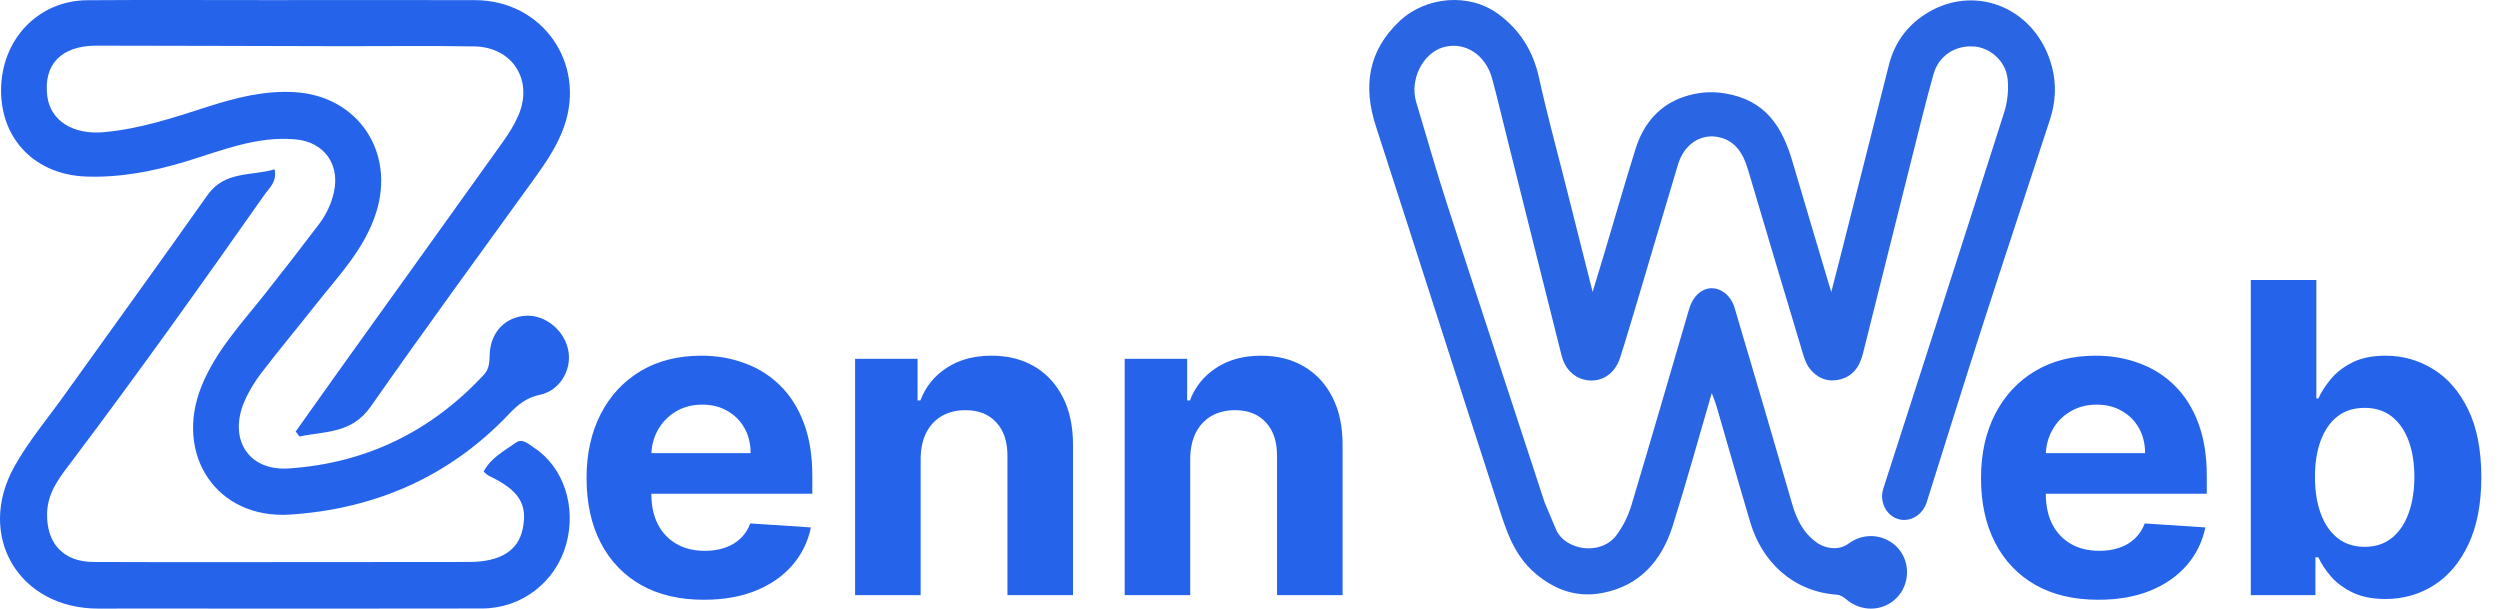
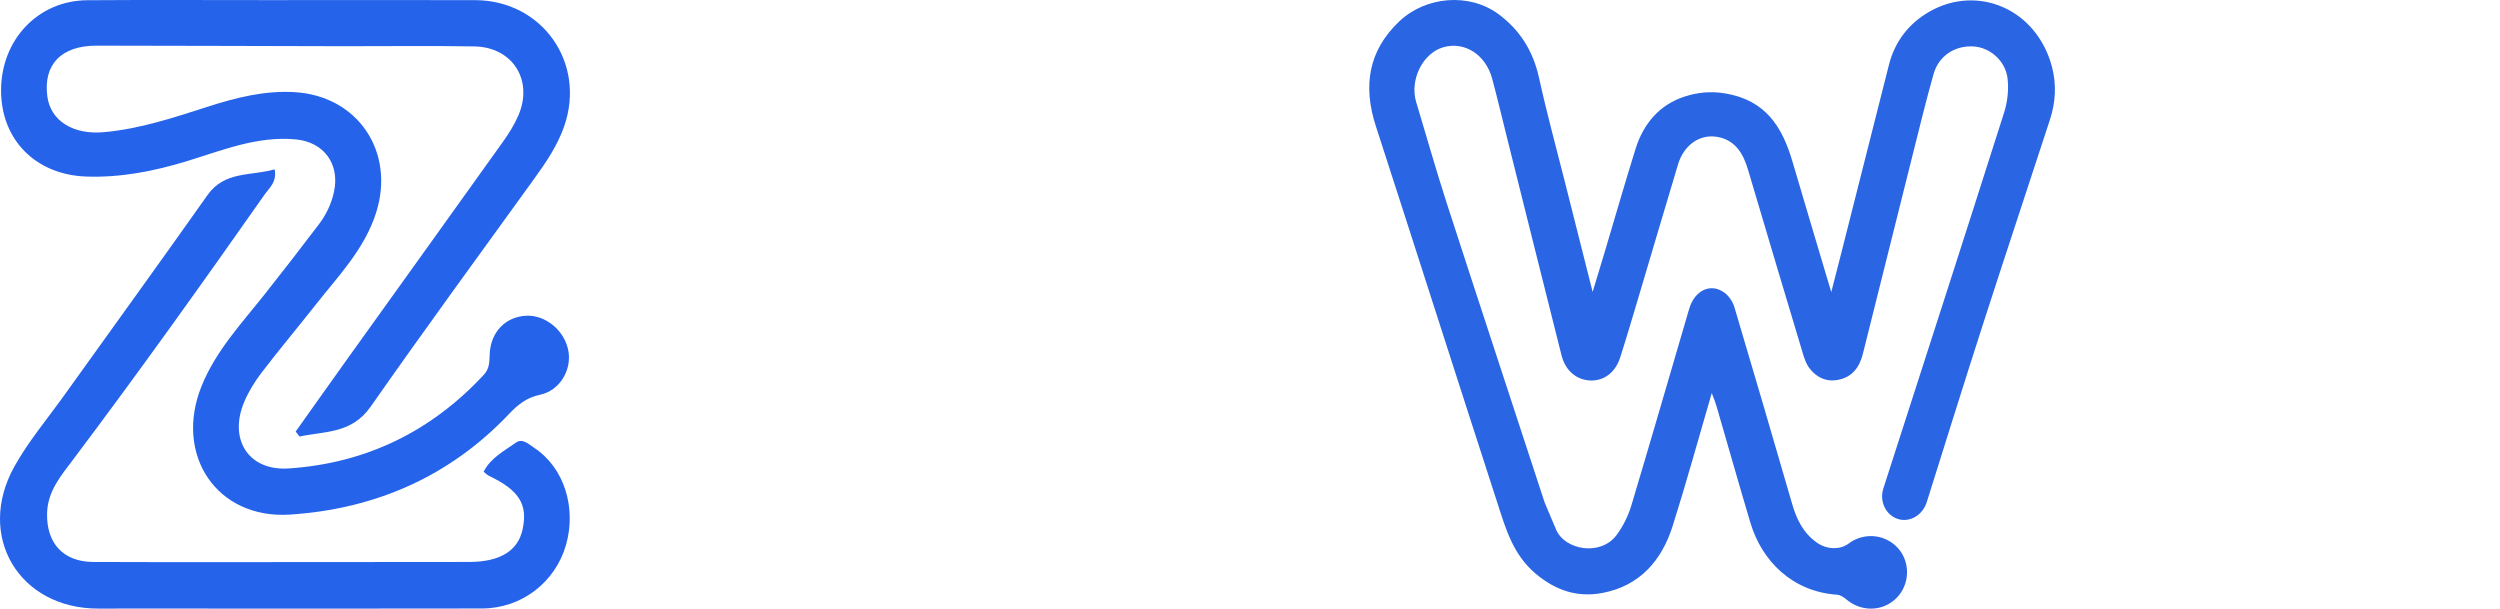
<svg xmlns="http://www.w3.org/2000/svg" width="1298" height="316" viewBox="0 0 1298 316" fill="none">
  <path d="M139.703 0.058C176.072 0.055 211.393 -0.037 246.712 0.076C281.499 0.188 304.365 32.6 292.949 65.499C289.473 75.517 283.593 84.182 277.423 92.721C248.965 132.108 220.278 171.338 192.435 211.157C182.602 225.221 168.637 223.846 155.49 226.643C154.835 225.777 154.179 224.911 153.523 224.045C162.725 211.109 171.89 198.146 181.137 185.241C207.816 148.011 234.565 110.831 261.177 73.552C264.208 69.306 267.038 64.778 269.108 60.01C277.051 41.716 266.197 24.442 246.278 24.099C223.554 23.707 200.818 24.039 178.088 23.995C135.425 23.913 92.762 23.735 50.099 23.705C31.822 23.692 22.436 33.471 24.558 49.957C26.202 62.726 37.932 70.047 53.871 68.629C72.502 66.972 90.076 61.123 107.696 55.458C122.408 50.729 137.243 46.926 152.881 47.835C185.731 49.743 205.266 78.738 195.325 110.277C189.336 129.282 175.772 143.131 163.932 158.183C154.639 169.998 144.963 181.516 135.83 193.451C132.25 198.128 129.051 203.316 126.773 208.732C118.627 228.103 128.994 244.599 149.866 243.215C189.871 240.563 223.852 224.102 251.258 194.514C254.216 191.32 254.089 187.715 254.251 183.822C254.723 172.407 262.444 164.468 273.164 163.93C283.462 163.413 293.504 171.946 295.181 182.637C296.715 192.419 290.491 202.824 280.421 204.941C273.397 206.417 268.907 210.055 264.162 215.058C233.357 247.546 194.616 264.277 150.643 267.171C112.473 269.683 90.219 236.058 104.697 200.347C112.048 182.214 125.314 168.045 137.256 152.998C146.815 140.952 156.213 128.776 165.516 116.531C169.345 111.492 172.056 105.855 173.418 99.552C176.52 85.191 168.199 73.745 153.589 72.373C133.386 70.476 115.09 78.205 96.451 83.85C79.59 88.956 62.642 92.252 44.917 91.674C18.788 90.822 0.624 72.827 0.552 47.118C0.478 20.715 19.686 0.301 45.282 0.117C76.404 -0.107 107.53 0.061 139.703 0.058Z" fill="#2563EB" />
  <path d="M175.385 291.823C198.815 291.806 221.195 291.811 243.575 291.768C259.593 291.738 268.904 286.042 271.322 274.887C274.146 261.855 269.508 254.494 253.851 247.045C252.958 246.621 252.245 245.82 251.09 244.914C254.815 237.639 261.85 234.09 267.933 229.766C271.277 227.39 274.503 230.635 277.367 232.518C292.686 242.595 299.449 263.267 293.893 282.841C288.381 302.257 270.868 315.871 250.328 315.924C192.28 316.073 134.232 315.959 76.184 315.952C67.791 315.951 59.399 315.969 51.006 315.978C9.949 316.022 -12.645 278.411 7.443 242.263C14.698 229.208 24.517 217.568 33.262 205.351C58.087 170.669 83.129 136.142 107.725 101.3C116.654 88.652 130.239 91.492 142.593 87.913C143.879 94.455 139.837 97.526 137.443 100.936C104.898 147.277 72.011 193.373 37.948 238.621C31.691 246.931 24.744 255.016 24.447 266.4C24.039 281.993 32.798 291.715 48.448 291.775C90.41 291.936 132.373 291.826 175.385 291.823Z" fill="#2563EB" />
-   <path d="M365.426 311.397C352.802 311.397 341.936 308.84 332.827 303.727C323.772 298.56 316.794 291.262 311.893 281.834C306.992 272.352 304.542 261.14 304.542 248.196C304.542 235.571 306.992 224.492 311.893 214.957C316.794 205.422 323.692 197.991 332.587 192.665C341.536 187.338 352.03 184.675 364.068 184.675C372.165 184.675 379.702 185.98 386.68 188.59C393.711 191.147 399.837 195.009 405.057 200.175C410.331 205.342 414.432 211.841 417.362 219.671C420.291 227.448 421.756 236.557 421.756 246.997V256.346H318.125V235.252H389.716C389.716 230.351 388.651 226.01 386.52 222.228C384.389 218.446 381.433 215.49 377.651 213.359C373.922 211.175 369.581 210.083 364.627 210.083C359.46 210.083 354.88 211.282 350.884 213.679C346.943 216.022 343.853 219.192 341.616 223.187C339.379 227.129 338.234 231.523 338.18 236.37V256.425C338.18 262.498 339.299 267.745 341.536 272.166C343.827 276.587 347.049 279.996 351.204 282.393C355.359 284.79 360.286 285.989 365.986 285.989C369.768 285.989 373.23 285.456 376.373 284.391C379.516 283.325 382.206 281.727 384.443 279.597C386.68 277.466 388.384 274.856 389.556 271.766L421.037 273.844C419.439 281.408 416.163 288.013 411.209 293.659C406.309 299.252 399.97 303.62 392.193 306.763C384.469 309.852 375.547 311.397 365.426 311.397ZM478.006 238.048V309H443.969V186.273H476.408V207.926H477.846C480.563 200.788 485.117 195.142 491.509 190.987C497.902 186.779 505.652 184.675 514.761 184.675C523.283 184.675 530.714 186.539 537.053 190.268C543.392 193.996 548.319 199.323 551.834 206.248C555.35 213.119 557.108 221.322 557.108 230.857V309H523.07V236.93C523.123 229.419 521.206 223.56 517.317 219.352C513.429 215.09 508.076 212.96 501.257 212.96C496.676 212.96 492.628 213.945 489.112 215.916C485.65 217.887 482.934 220.763 480.963 224.545C479.045 228.274 478.06 232.775 478.006 238.048ZM617.972 238.048V309H583.934V186.273H616.374V207.926H617.812C620.529 200.788 625.083 195.142 631.475 190.987C637.867 186.779 645.618 184.675 654.726 184.675C663.249 184.675 670.68 186.539 677.019 190.268C683.357 193.996 688.285 199.323 691.8 206.248C695.316 213.119 697.074 221.322 697.074 230.857V309H663.036V236.93C663.089 229.419 661.172 223.56 657.283 219.352C653.395 215.09 648.041 212.96 641.223 212.96C636.642 212.96 632.594 213.945 629.078 215.916C625.616 217.887 622.899 220.763 620.928 224.545C619.011 228.274 618.025 232.775 617.972 238.048Z" fill="#2563EB" />
  <path d="M801.961 260.844C804 265.806 805.993 270.305 807.88 274.849C812.364 285.652 831.13 288.971 839.411 277.686C842.706 273.195 845.357 267.894 846.96 262.559C857.179 228.557 866.992 194.433 877.012 160.371C879.907 150.53 888.424 146.671 895.558 152.14C897.796 153.856 899.688 156.756 900.501 159.482C910.641 193.503 920.592 227.581 930.494 261.673C932.833 269.724 936.28 276.826 943.464 281.822C948.32 285.199 955.172 285.69 959.767 282.239C967.827 276.187 978.991 277.278 985.574 284.761C992.05 292.122 991.573 303.722 984.51 310.643C977.401 317.609 966.306 317.773 958.6 311.182C957.266 310.041 955.456 308.898 953.795 308.783C930.442 307.163 914.713 291.167 908.809 271.406C902.777 251.221 897.059 230.942 891.167 210.715C890.595 208.749 889.771 206.857 888.746 204.066C881.839 227.701 875.576 250.539 868.439 273.101C862.747 291.094 851.312 304.207 831.959 307.866C819.116 310.294 807.849 306.683 797.38 297.906C785.544 287.983 781.774 274.481 777.426 261.084C756.274 195.903 735.455 130.614 714.321 65.427C707.606 44.715 710.375 26.354 726.562 11.053C740.3 -1.934 762.715 -3.786 777.731 7.144C788.955 15.313 795.981 26.373 799.028 40.265C803.093 58.797 808.127 77.117 812.76 95.525C817.345 113.741 821.949 131.953 826.897 151.567C829.258 143.765 831.254 137.24 833.206 130.702C838.528 112.873 843.648 94.981 849.203 77.225C853.295 64.147 861.669 54.29 874.825 50.082C881.267 48.021 887.96 47.22 895.631 48.488C916.794 51.985 925.372 65.886 930.69 84.032C937.158 106.103 943.789 128.126 950.795 151.668C952.618 144.57 954.116 138.8 955.58 133.021C963.971 99.912 972.377 66.806 980.726 33.687C983.817 21.425 991.216 12.039 1001.83 6.005C1026.9 -8.251 1057.4 4.716 1065.35 34.574C1067.81 43.819 1067.29 53.081 1064.33 62.13C1052.87 97.274 1041.18 132.345 1029.83 167.526C1019.82 198.544 1010.14 229.668 1000.35 260.753C998.214 267.514 991.457 271.457 985.298 269.432C979.067 267.384 975.697 260.247 977.82 253.657C998.778 188.603 1019.82 123.576 1040.53 58.446C1042.31 52.871 1043.01 46.49 1042.32 40.707C1041.23 31.448 1033.04 24.59 1024.62 24.112C1014.95 23.563 1006.58 28.951 1003.88 38.521C999.713 53.314 996.101 68.266 992.356 83.176C983.942 116.68 975.616 150.207 967.198 183.71C965.493 190.495 961.877 195.692 954.502 197.18C948.23 198.445 943.188 196.019 939.474 191.189C937.801 189.014 936.836 186.165 936.029 183.478C926.47 151.668 916.965 119.841 907.533 87.992C905.063 79.653 900.901 72.74 891.744 71.093C882.475 69.425 874.244 75.361 871.233 85.353C864.222 108.619 857.385 131.937 850.442 155.224C847.404 165.412 844.404 175.614 841.152 185.735C838.725 193.29 832.875 197.69 826.11 197.569C818.721 197.437 812.795 192.606 810.762 184.541C801.434 147.552 792.21 110.538 782.949 73.532C780.232 62.674 777.652 51.78 774.767 40.966C771.407 28.374 760.528 21.405 749.485 24.493C738.714 27.504 731.792 41.452 735.283 52.987C740.605 70.572 745.565 88.273 751.232 105.746C767.965 157.345 784.969 208.856 801.961 260.844Z" fill="#2A65E4" />
-   <path d="M1089.43 311.397C1076.8 311.397 1065.94 308.84 1056.83 303.727C1047.77 298.56 1040.79 291.262 1035.89 281.834C1030.99 272.352 1028.54 261.14 1028.54 248.196C1028.54 235.571 1030.99 224.492 1035.89 214.957C1040.79 205.422 1047.69 197.991 1056.59 192.665C1065.54 187.338 1076.03 184.675 1088.07 184.675C1096.16 184.675 1103.7 185.98 1110.68 188.59C1117.71 191.147 1123.84 195.009 1129.06 200.175C1134.33 205.342 1138.43 211.841 1141.36 219.671C1144.29 227.448 1145.76 236.557 1145.76 246.997V256.346H1042.13V235.252H1113.72C1113.72 230.351 1112.65 226.01 1110.52 222.228C1108.39 218.446 1105.43 215.49 1101.65 213.359C1097.92 211.175 1093.58 210.083 1088.63 210.083C1083.46 210.083 1078.88 211.282 1074.88 213.679C1070.94 216.022 1067.85 219.192 1065.62 223.187C1063.38 227.129 1062.23 231.523 1062.18 236.37V256.425C1062.18 262.498 1063.3 267.745 1065.54 272.166C1067.83 276.587 1071.05 279.996 1075.2 282.393C1079.36 284.79 1084.29 285.989 1089.99 285.989C1093.77 285.989 1097.23 285.456 1100.37 284.391C1103.52 283.325 1106.21 281.727 1108.44 279.597C1110.68 277.466 1112.38 274.856 1113.56 271.766L1145.04 273.844C1143.44 281.408 1140.16 288.013 1135.21 293.659C1130.31 299.252 1123.97 303.62 1116.19 306.763C1108.47 309.852 1099.55 311.397 1089.43 311.397ZM1168.61 309V145.364H1202.65V206.887H1203.68C1205.18 203.585 1207.33 200.229 1210.16 196.82C1213.03 193.357 1216.76 190.481 1221.34 188.19C1225.98 185.847 1231.73 184.675 1238.6 184.675C1247.55 184.675 1255.81 187.018 1263.37 191.706C1270.93 196.34 1276.98 203.345 1281.51 212.72C1286.04 222.042 1288.3 233.734 1288.3 247.796C1288.3 261.486 1286.09 273.045 1281.67 282.473C1277.3 291.848 1271.33 298.959 1263.77 303.806C1256.26 308.6 1247.84 310.998 1238.52 310.998C1231.92 310.998 1226.3 309.906 1221.66 307.722C1217.08 305.538 1213.33 302.794 1210.4 299.492C1207.47 296.136 1205.23 292.754 1203.68 289.344H1202.17V309H1168.61ZM1201.93 247.636C1201.93 254.934 1202.94 261.299 1204.96 266.733C1206.99 272.166 1209.92 276.401 1213.75 279.437C1217.59 282.42 1222.25 283.911 1227.73 283.911C1233.27 283.911 1237.96 282.393 1241.8 279.357C1245.63 276.267 1248.54 272.006 1250.51 266.573C1252.53 261.086 1253.54 254.774 1253.54 247.636C1253.54 240.552 1252.56 234.32 1250.59 228.94C1248.61 223.56 1245.71 219.352 1241.88 216.315C1238.04 213.279 1233.33 211.761 1227.73 211.761C1222.19 211.761 1217.51 213.226 1213.67 216.156C1209.89 219.085 1206.99 223.24 1204.96 228.62C1202.94 234 1201.93 240.339 1201.93 247.636Z" fill="#2563EB" />
</svg>